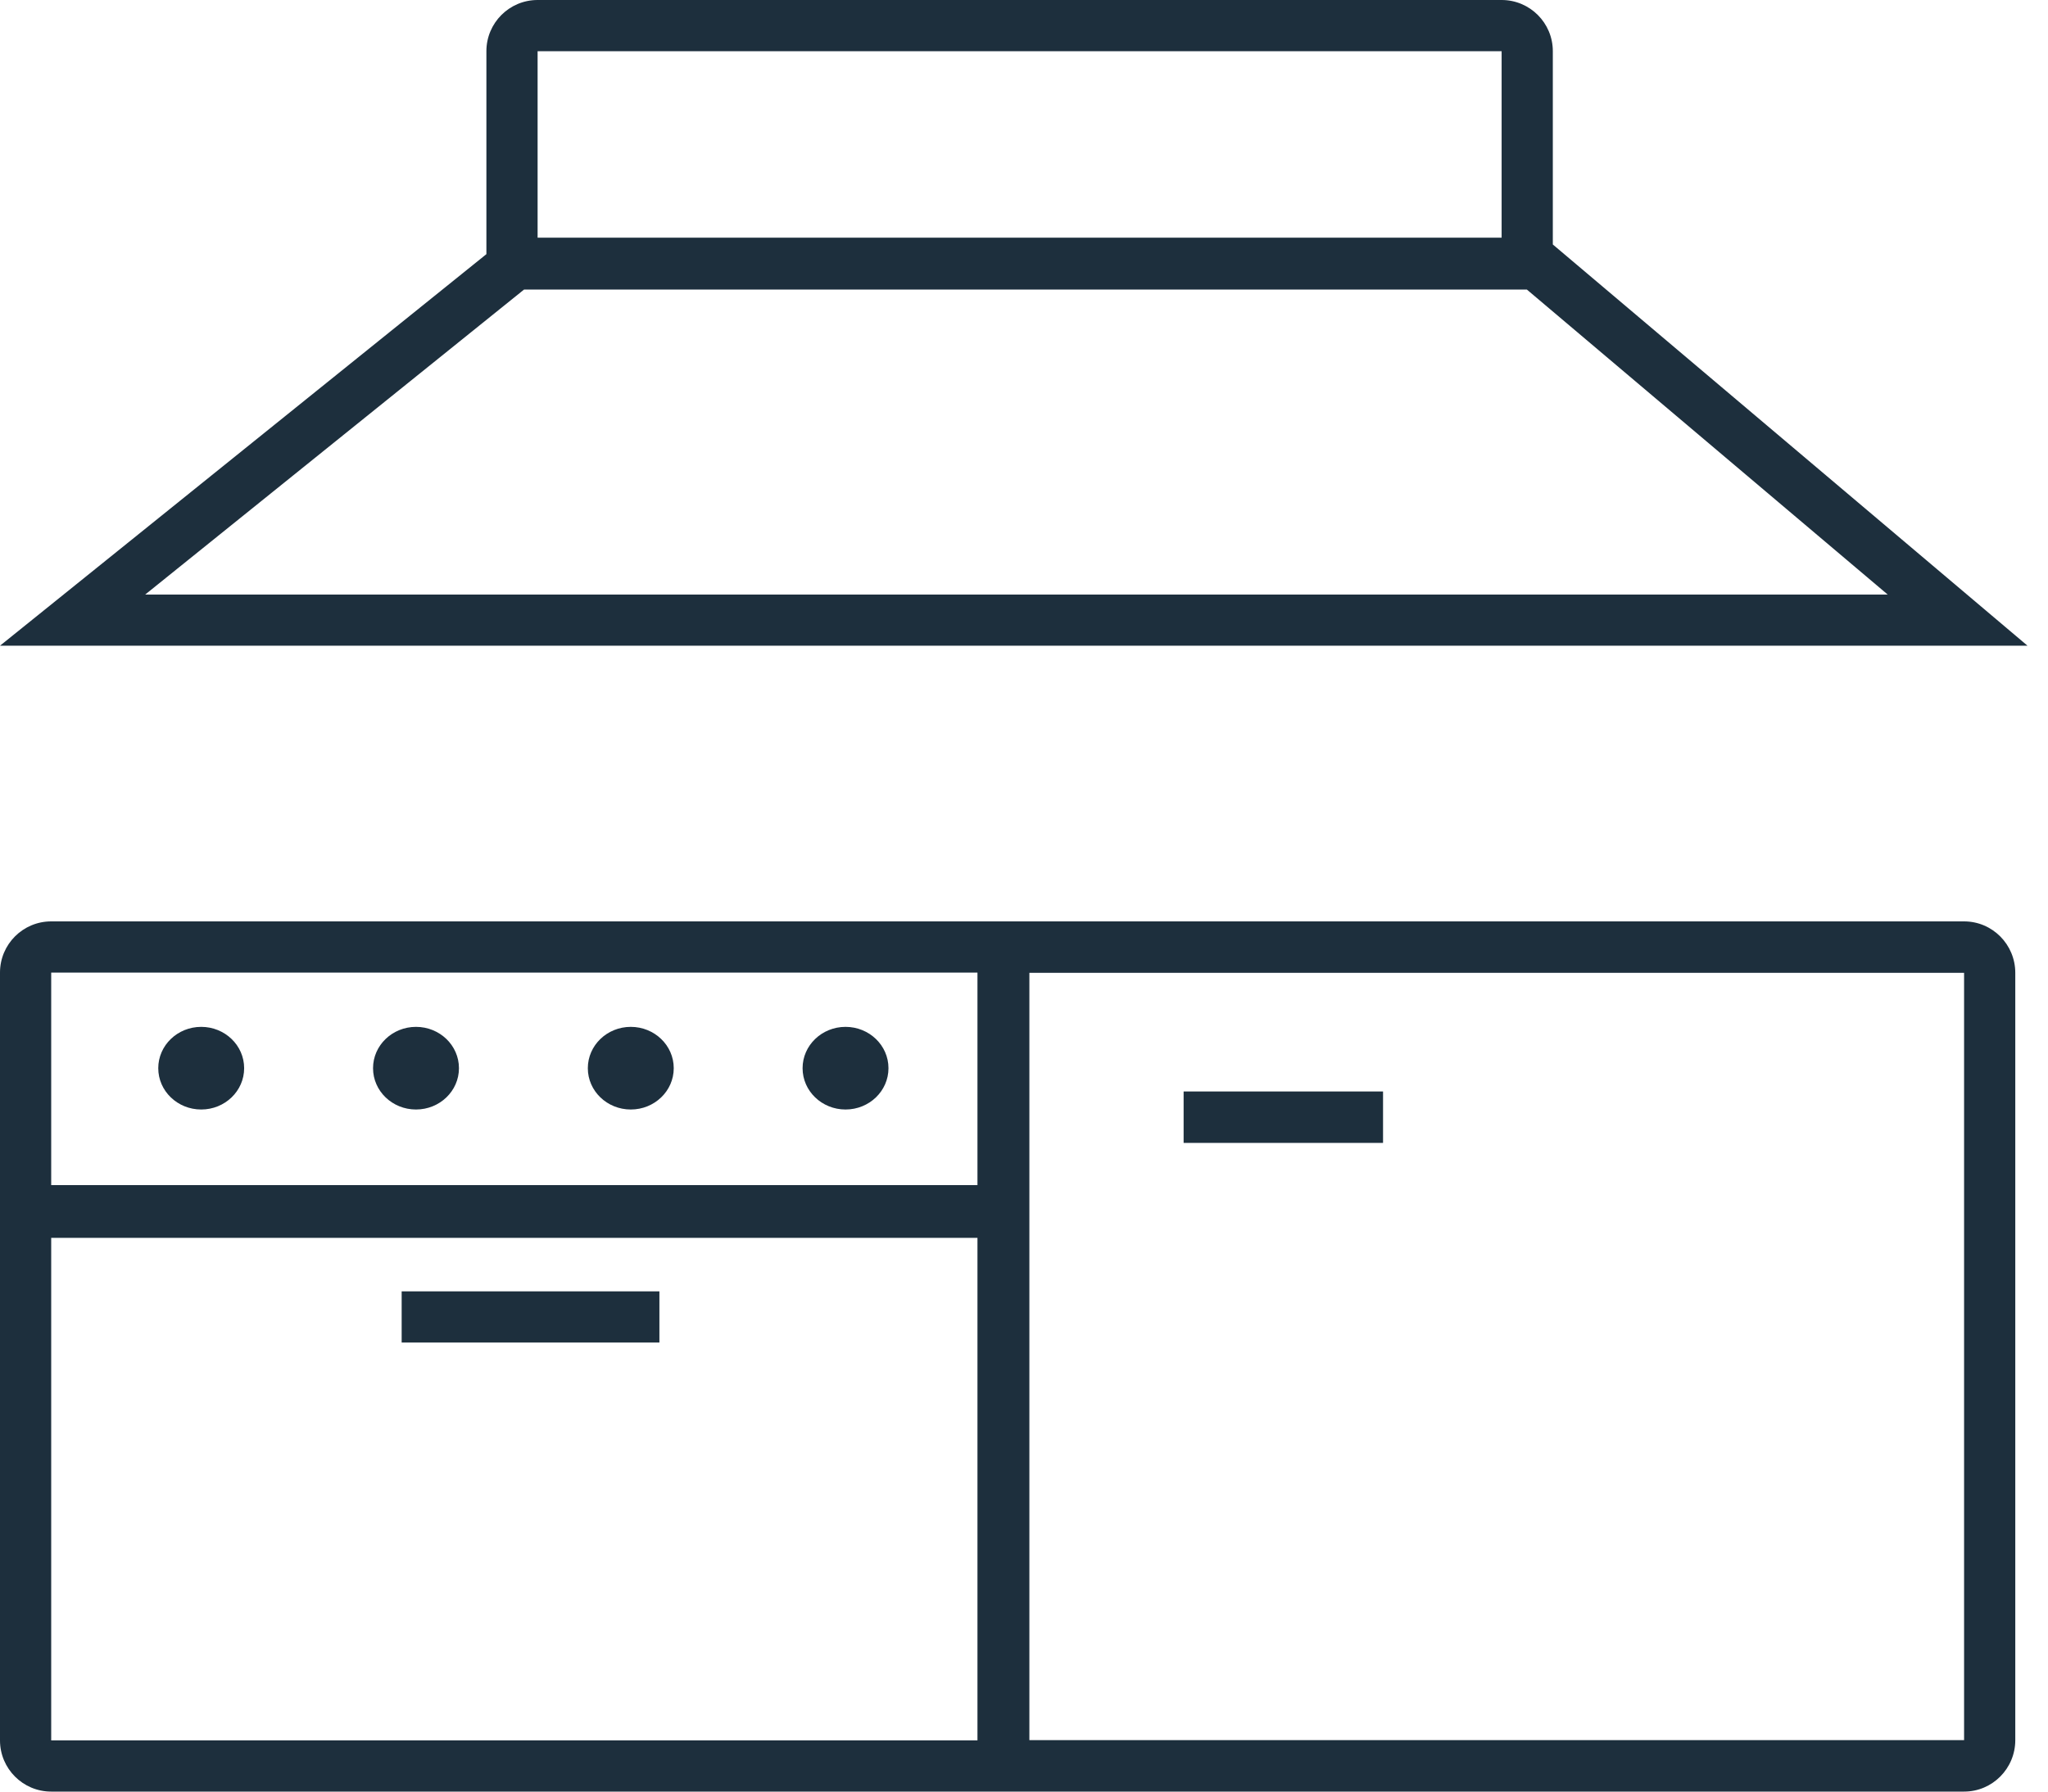
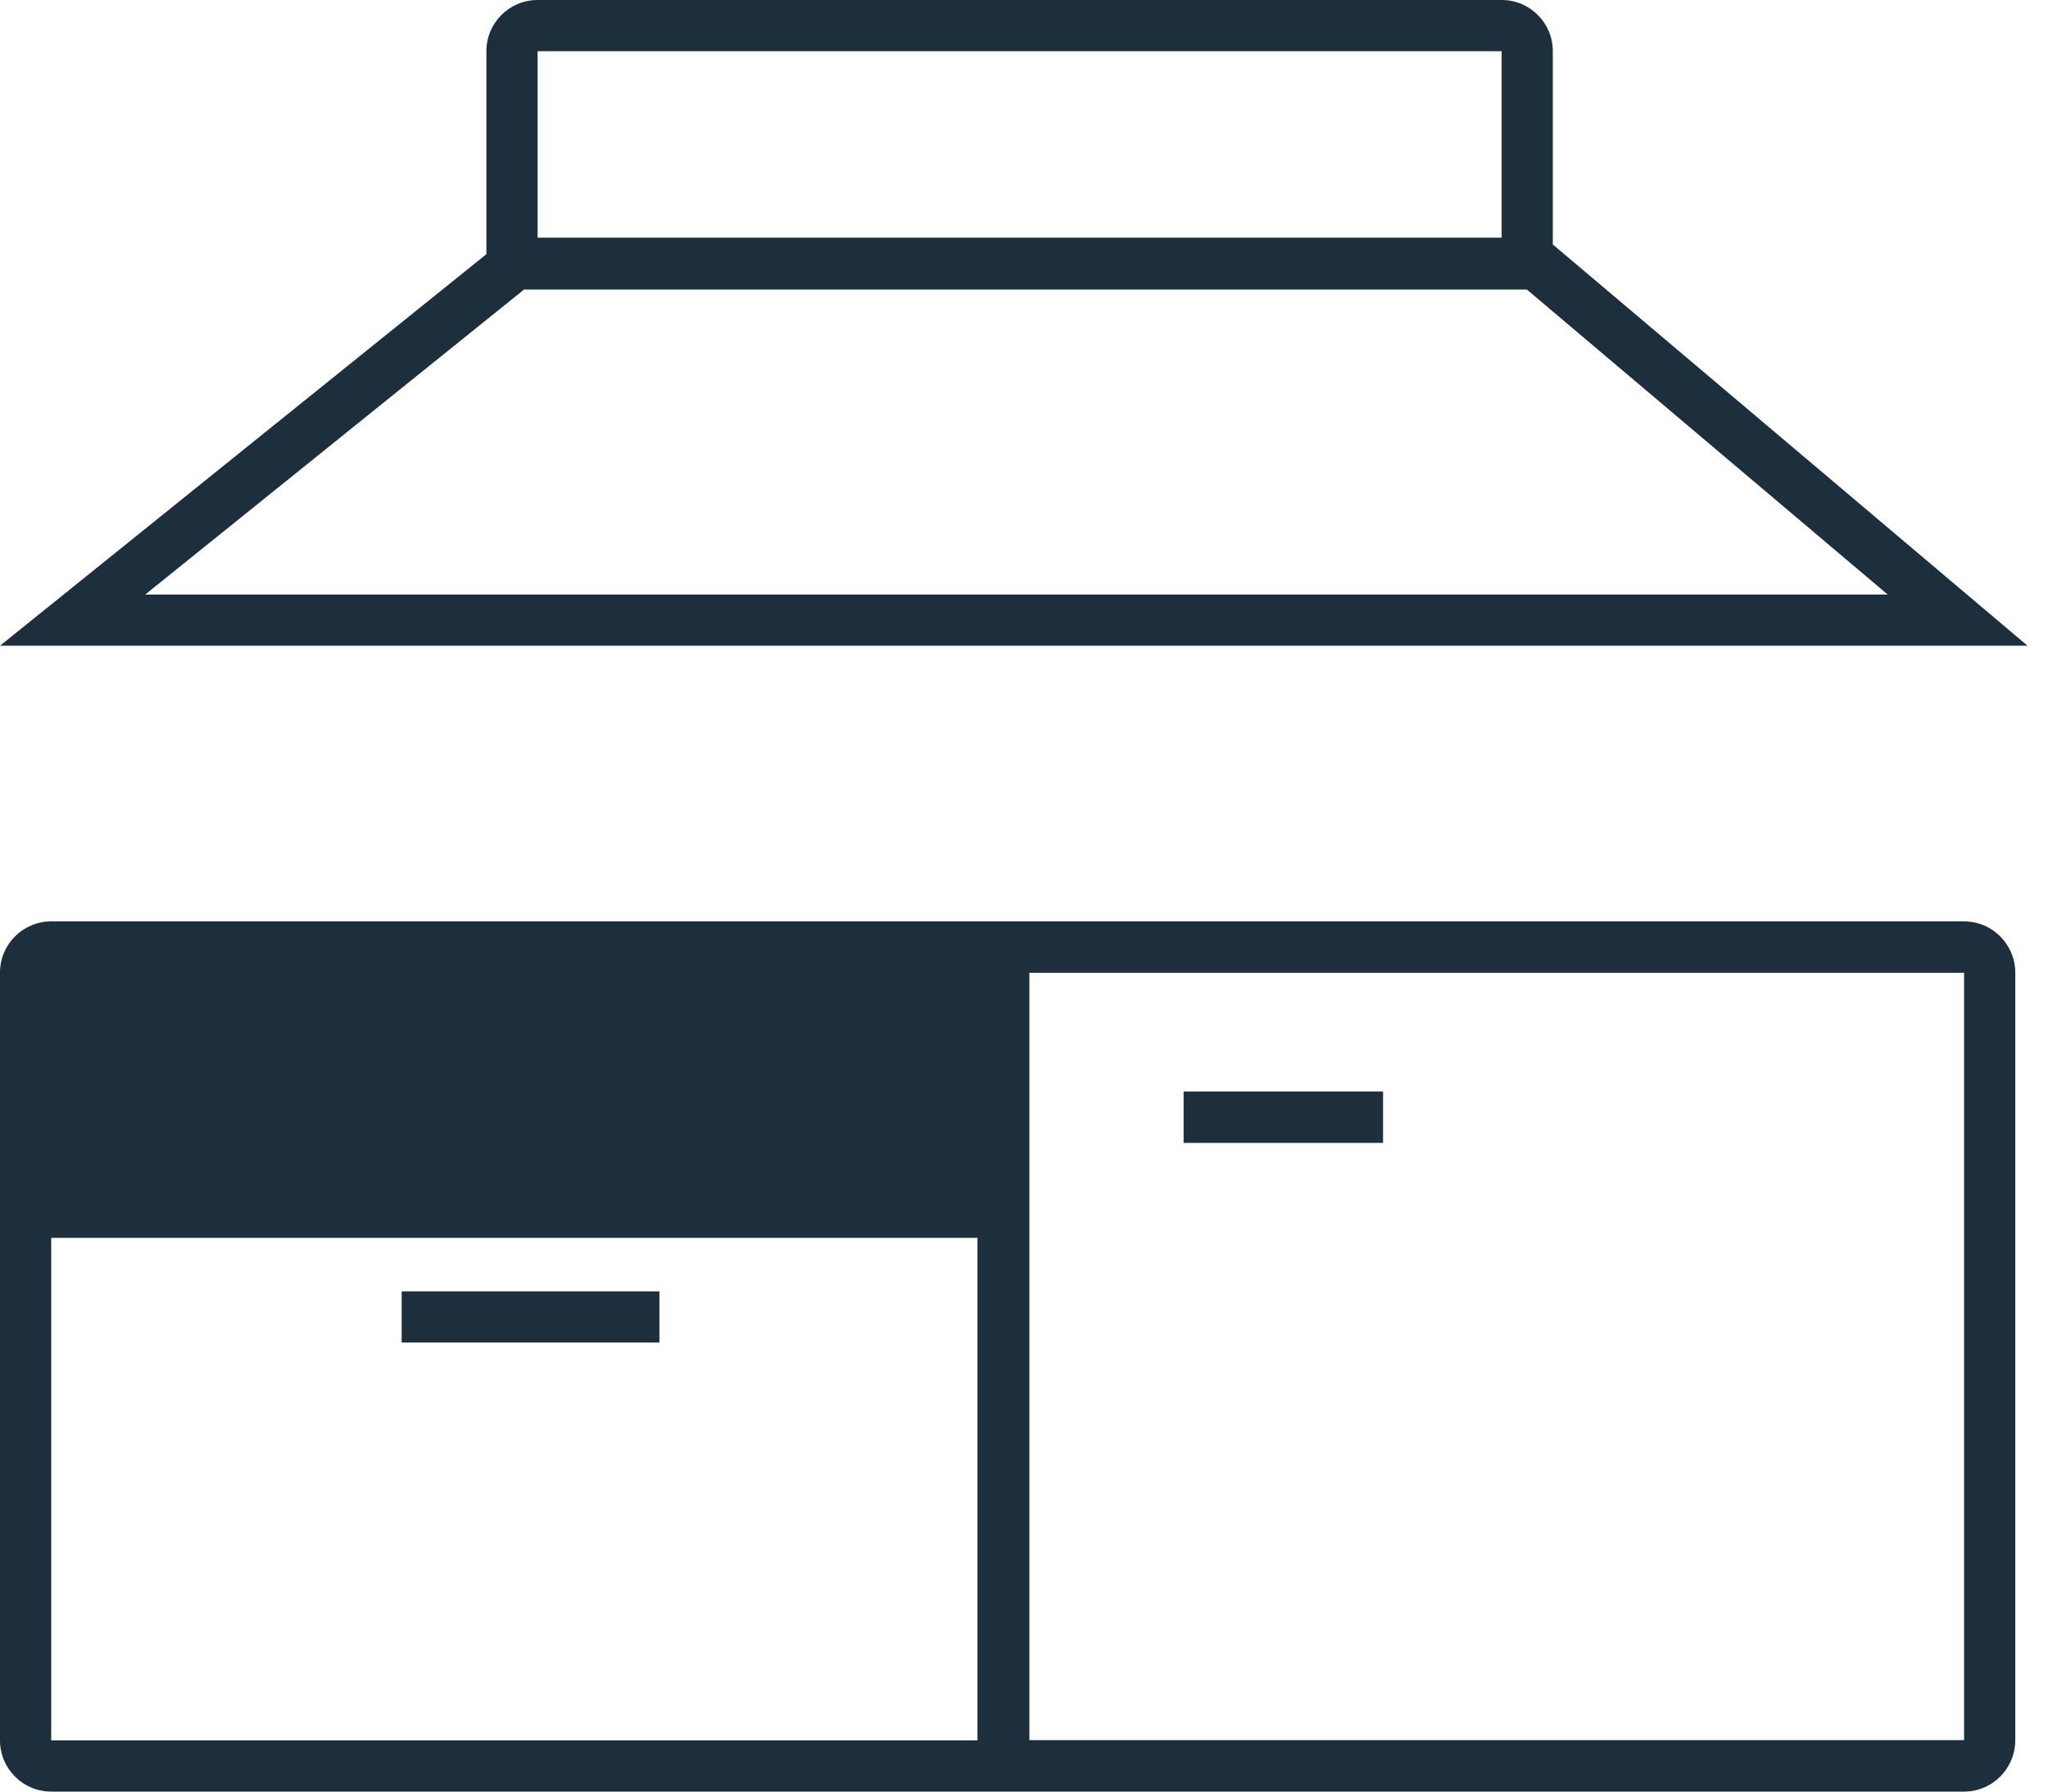
<svg xmlns="http://www.w3.org/2000/svg" width="80" height="70" viewBox="0 0 80 70" fill="none">
  <path fill-rule="evenodd" clip-rule="evenodd" d="M15.69 50.455L25.758 50.455L25.758 52.455L15.69 52.455L15.69 50.455Z" fill="#1D2F3D" />
-   <path d="M9.537 41.736C9.537 42.627 8.786 43.35 7.86 43.35C6.933 43.35 6.182 42.627 6.182 41.736C6.182 40.844 6.933 40.121 7.86 40.121C8.786 40.121 9.537 40.844 9.537 41.736Z" fill="#1D2F3D" />
  <path d="M17.928 41.736C17.928 42.627 17.177 43.35 16.25 43.35C15.323 43.35 14.572 42.627 14.572 41.736C14.572 40.844 15.323 40.121 16.25 40.121C17.177 40.121 17.928 40.844 17.928 41.736Z" fill="#1D2F3D" />
-   <path d="M26.318 41.736C26.318 42.627 25.567 43.35 24.64 43.35C23.713 43.35 22.962 42.627 22.962 41.736C22.962 40.844 23.713 40.121 24.64 40.121C25.567 40.121 26.318 40.844 26.318 41.736Z" fill="#1D2F3D" />
  <path d="M34.706 41.736C34.706 42.627 33.955 43.35 33.029 43.35C32.102 43.35 31.351 42.627 31.351 41.736C31.351 40.844 32.102 40.121 33.029 40.121C33.955 40.121 34.706 40.844 34.706 41.736Z" fill="#1D2F3D" />
-   <path fill-rule="evenodd" clip-rule="evenodd" d="M21 2H58.657V9.286H21V2ZM19 9.93V2C19 0.895 19.895 0 21 0H58.657C59.762 0 60.657 0.895 60.657 2V9.552L79.2 25.229H0L19 9.93ZM20.47 11.314L5.673 23.229H73.737L59.644 11.314H20.47ZM2 38H38.182V46.303H2V38ZM0 46.303V38C0 36.895 0.895 36 2 36H38.21H40.182H76.722C77.826 36 78.722 36.9 78.722 38.01V67.99C78.722 69.1 77.826 70 76.722 70H38.21V70H2C0.895 70 0 69.104 0 68V48.364V46.303ZM2 48.364V68H38.182V48.364H2ZM76.722 38.01H40.21V67.99H76.722V38.01ZM54.025 42.645H46.235L46.235 44.655H54.025V42.645Z" fill="#1D2F3D" />
+   <path fill-rule="evenodd" clip-rule="evenodd" d="M21 2H58.657V9.286H21V2ZM19 9.93V2C19 0.895 19.895 0 21 0H58.657C59.762 0 60.657 0.895 60.657 2V9.552L79.2 25.229H0L19 9.93ZM20.47 11.314L5.673 23.229H73.737L59.644 11.314H20.47ZM2 38H38.182V46.303V38ZM0 46.303V38C0 36.895 0.895 36 2 36H38.21H40.182H76.722C77.826 36 78.722 36.9 78.722 38.01V67.99C78.722 69.1 77.826 70 76.722 70H38.21V70H2C0.895 70 0 69.104 0 68V48.364V46.303ZM2 48.364V68H38.182V48.364H2ZM76.722 38.01H40.21V67.99H76.722V38.01ZM54.025 42.645H46.235L46.235 44.655H54.025V42.645Z" fill="#1D2F3D" />
</svg>